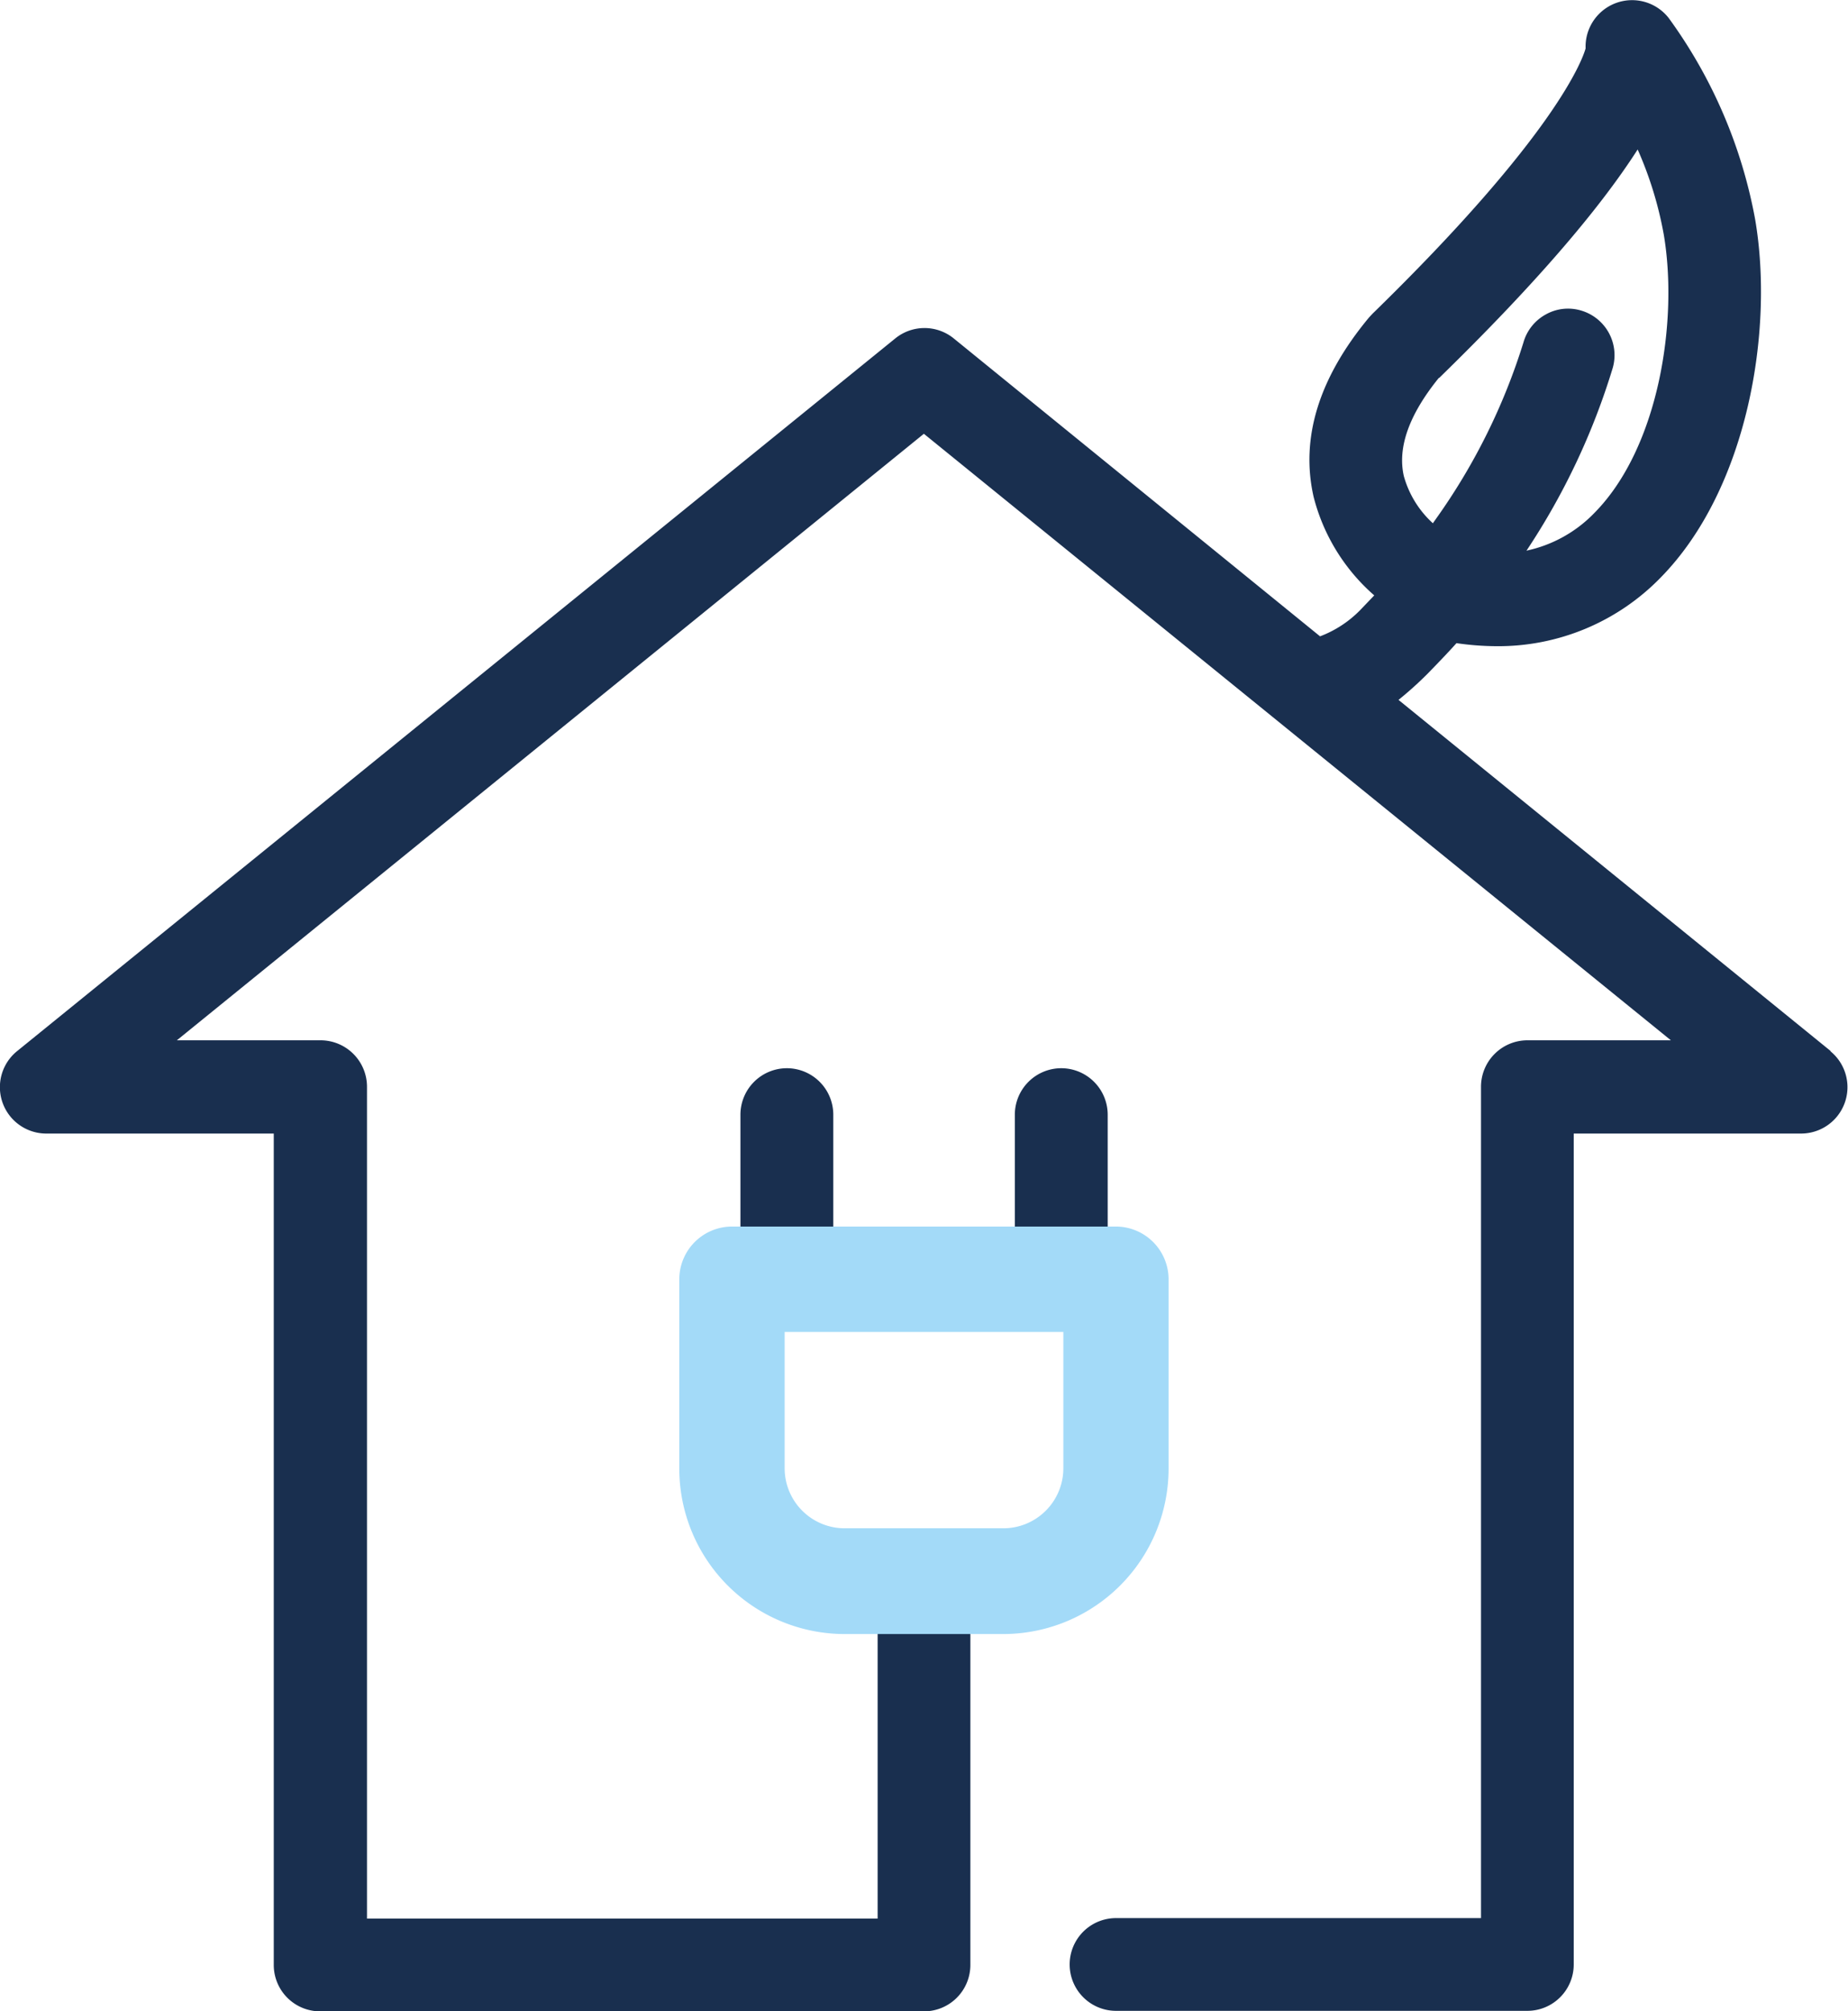
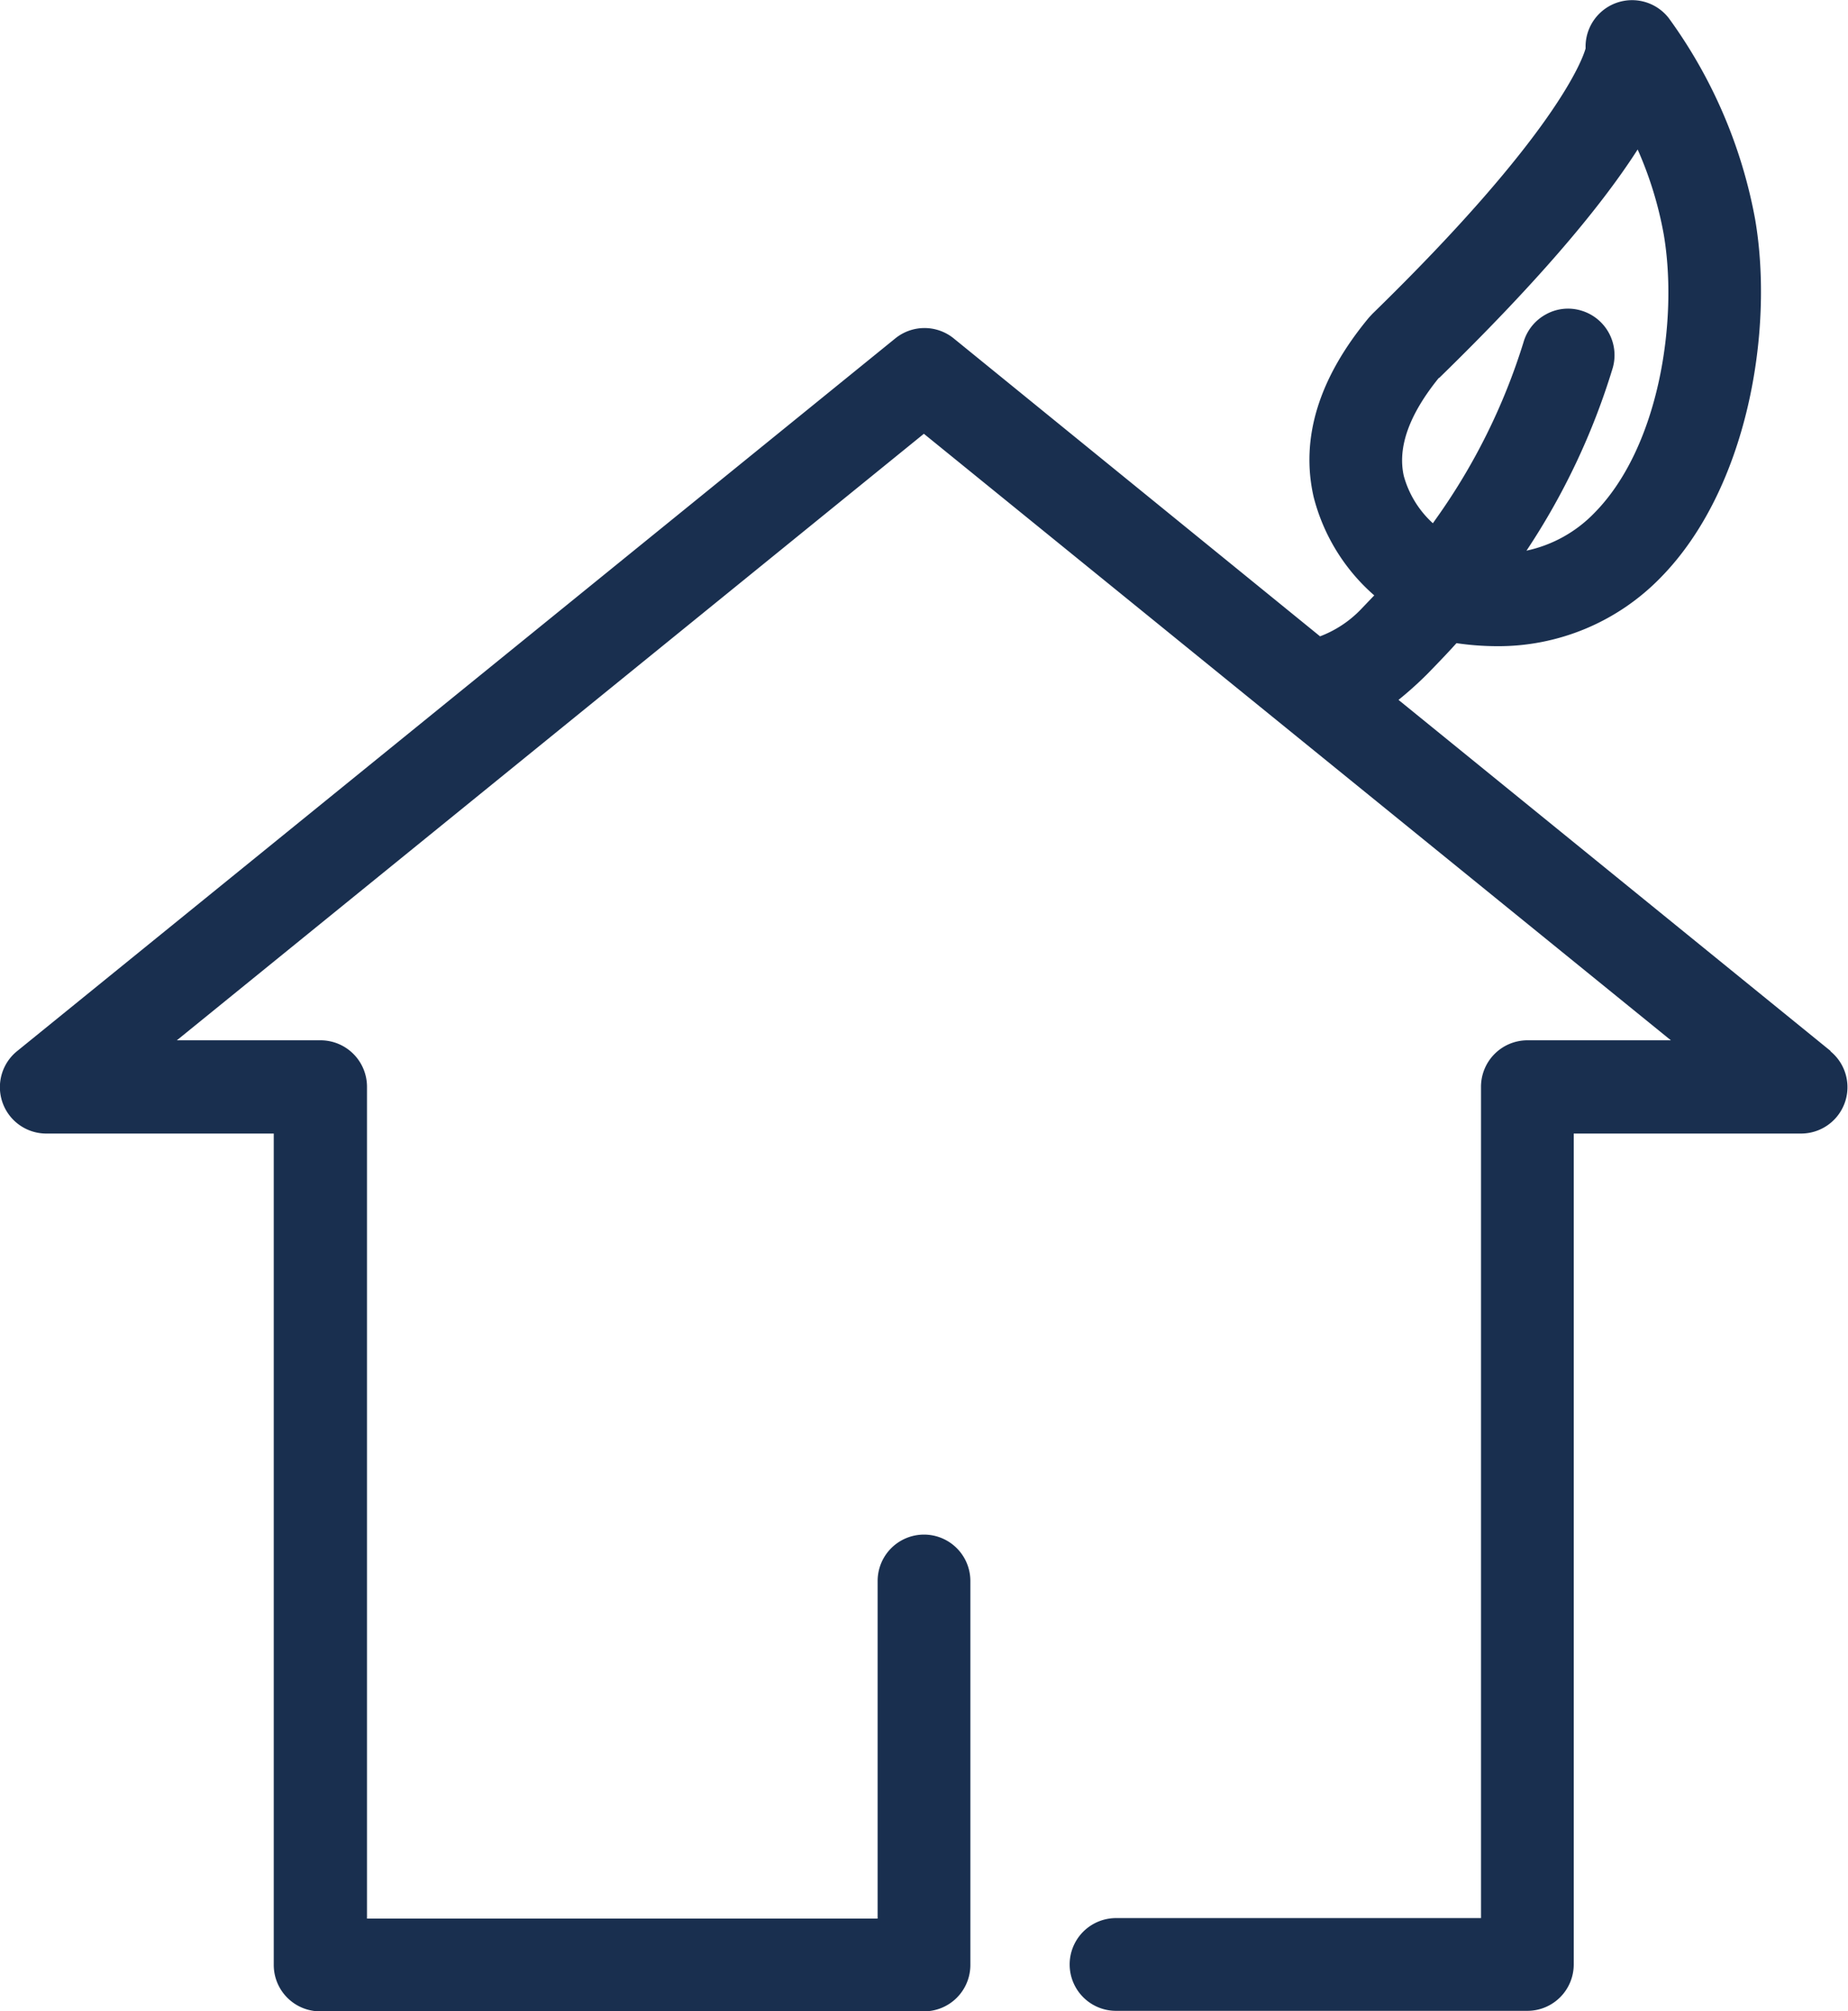
<svg xmlns="http://www.w3.org/2000/svg" viewBox="0 0 146.28 159.18">
  <defs>
    <style>.cls-1{fill:#192f4f;}.cls-2{fill:#a3daf8;stroke:#a3daf8;stroke-miterlimit:10;}</style>
  </defs>
  <title>iconoeficiencia claro</title>
  <g id="Capa_2" data-name="Capa 2">
    <g id="Capa_1-2" data-name="Capa 1">
      <path class="cls-1" d="M144.92,83.19,110.7,55.39A28.6,28.6,0,0,0,113,53.32c.7-.72,1.47-1.51,2.29-2.42a22.5,22.5,0,0,0,3.15.24,17.92,17.92,0,0,0,13-5.42c6.89-7,9-19.55,7.49-28.36a39,39,0,0,0-6.84-15.93,3.68,3.68,0,0,0-6.58,2.4c-.24.87-2.37,6.87-16.87,21l-.27.29c-4,4.81-5.44,9.58-4.39,14.2a15.38,15.38,0,0,0,4.8,7.8l-1.1,1.15a8.81,8.81,0,0,1-3.19,2.09l-29-23.58a3.67,3.67,0,0,0-4.62,0L1.35,83.19a3.67,3.67,0,0,0,2.32,6.52h18v65.8a3.67,3.67,0,0,0,3.67,3.67H73.14a3.67,3.67,0,0,0,3.67-3.67V125.12a3.67,3.67,0,1,0-7.34,0v26.72H29.05V86a3.68,3.68,0,0,0-3.67-3.67H14l59.13-48,59.13,48H120.9A3.68,3.68,0,0,0,117.23,86v65.8H88.34a3.67,3.67,0,1,0,0,7.34H120.9a3.67,3.67,0,0,0,3.67-3.67V89.71h18a3.67,3.67,0,0,0,2.31-6.52Zm-31-53.28c7.32-7.13,12.58-13.19,15.71-18.08a29.48,29.48,0,0,1,2.07,6.75c1.15,6.8-.38,16.82-5.48,22a10.53,10.53,0,0,1-5.39,3,54.86,54.86,0,0,0,6.83-14.47,3.68,3.68,0,0,0-2.53-4.54,3.6,3.6,0,0,0-2.78.32,3.67,3.67,0,0,0-1.76,2.21A49,49,0,0,1,113.71,41l-.29.41a7.89,7.89,0,0,1-2.3-3.74C110.61,35.41,111.54,32.81,113.89,29.91Z" />
-       <path class="cls-1" d="M62.29,84.54a3.68,3.68,0,0,0-3.68,3.67v13a3.68,3.68,0,0,0,7.35,0v-13A3.68,3.68,0,0,0,62.29,84.54Z" />
-       <path class="cls-1" d="M84,84.54a3.68,3.68,0,0,0-3.67,3.67v13a3.68,3.68,0,0,0,7.35,0v-13A3.68,3.68,0,0,0,84,84.54Z" />
-       <path class="cls-2" d="M88.34,97.57H57.94a3.68,3.68,0,0,0-3.67,3.67v15a12.6,12.6,0,0,0,12.58,12.58H79.43A12.6,12.6,0,0,0,92,116.21v-15A3.68,3.68,0,0,0,88.34,97.57Zm-8.91,23.88H66.85a5.25,5.25,0,0,1-5.24-5.24v-11.3H84.67v11.3A5.25,5.25,0,0,1,79.43,121.45Z" />
    </g>
  </g>
</svg>